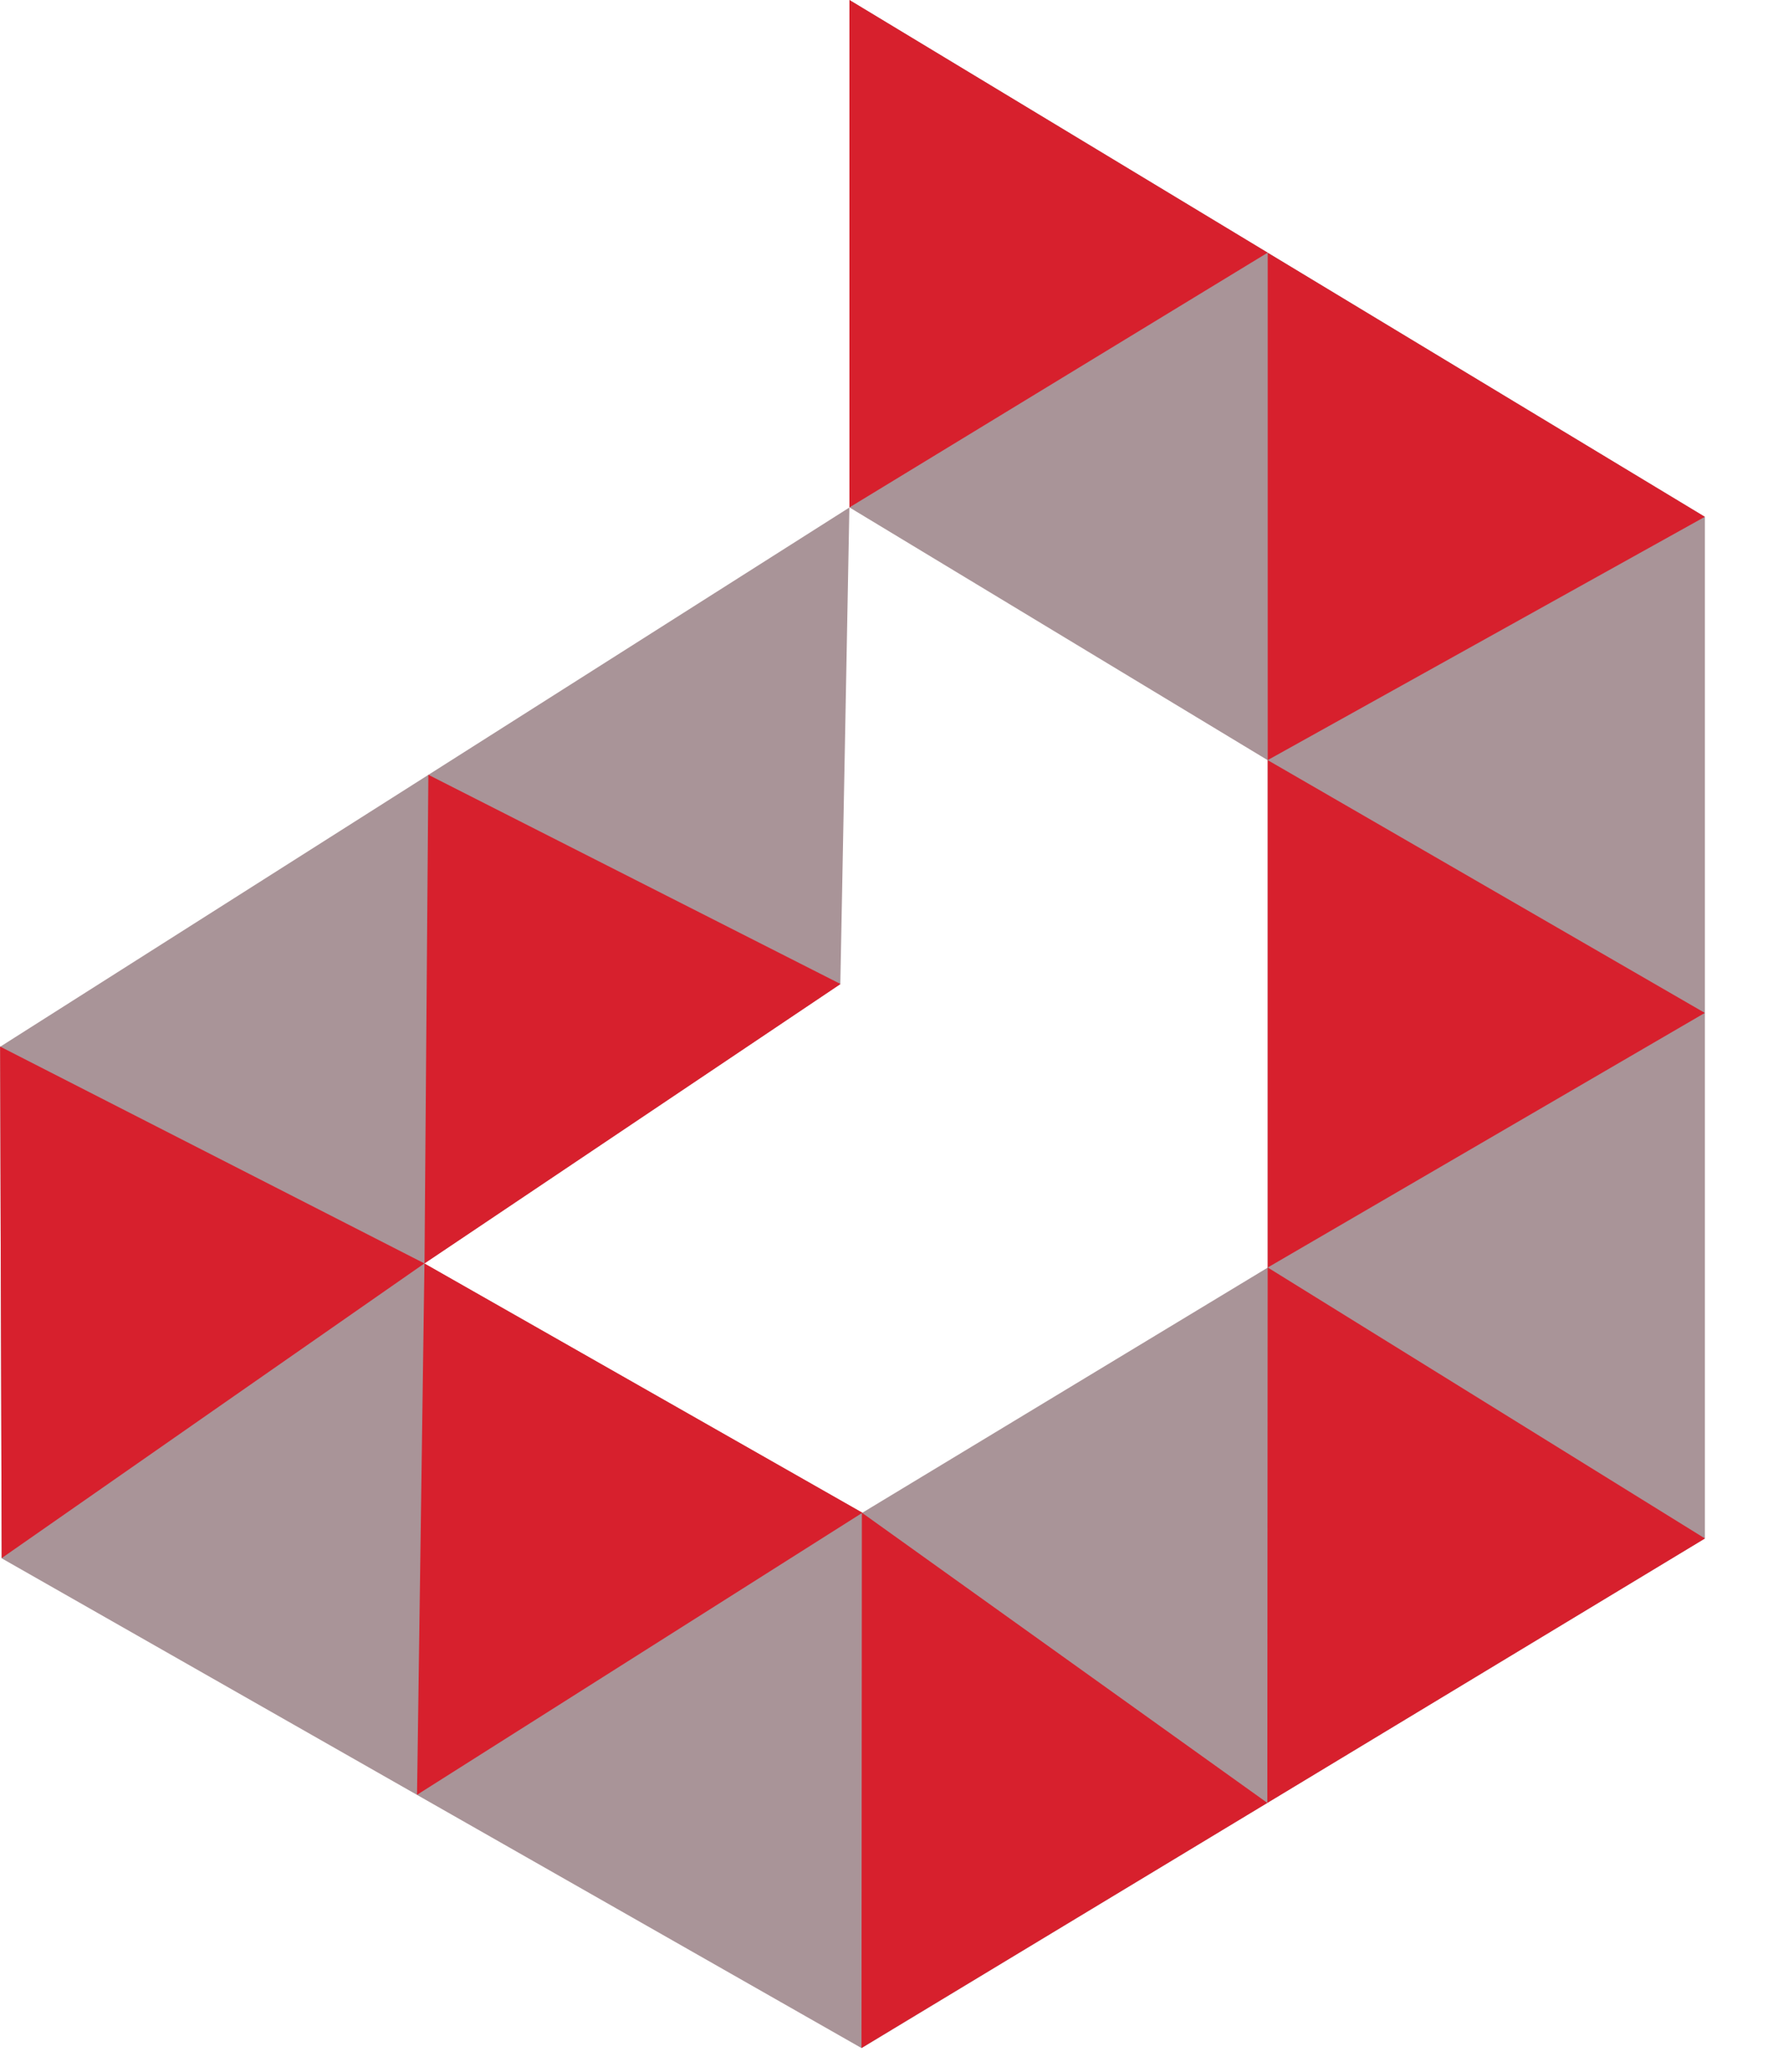
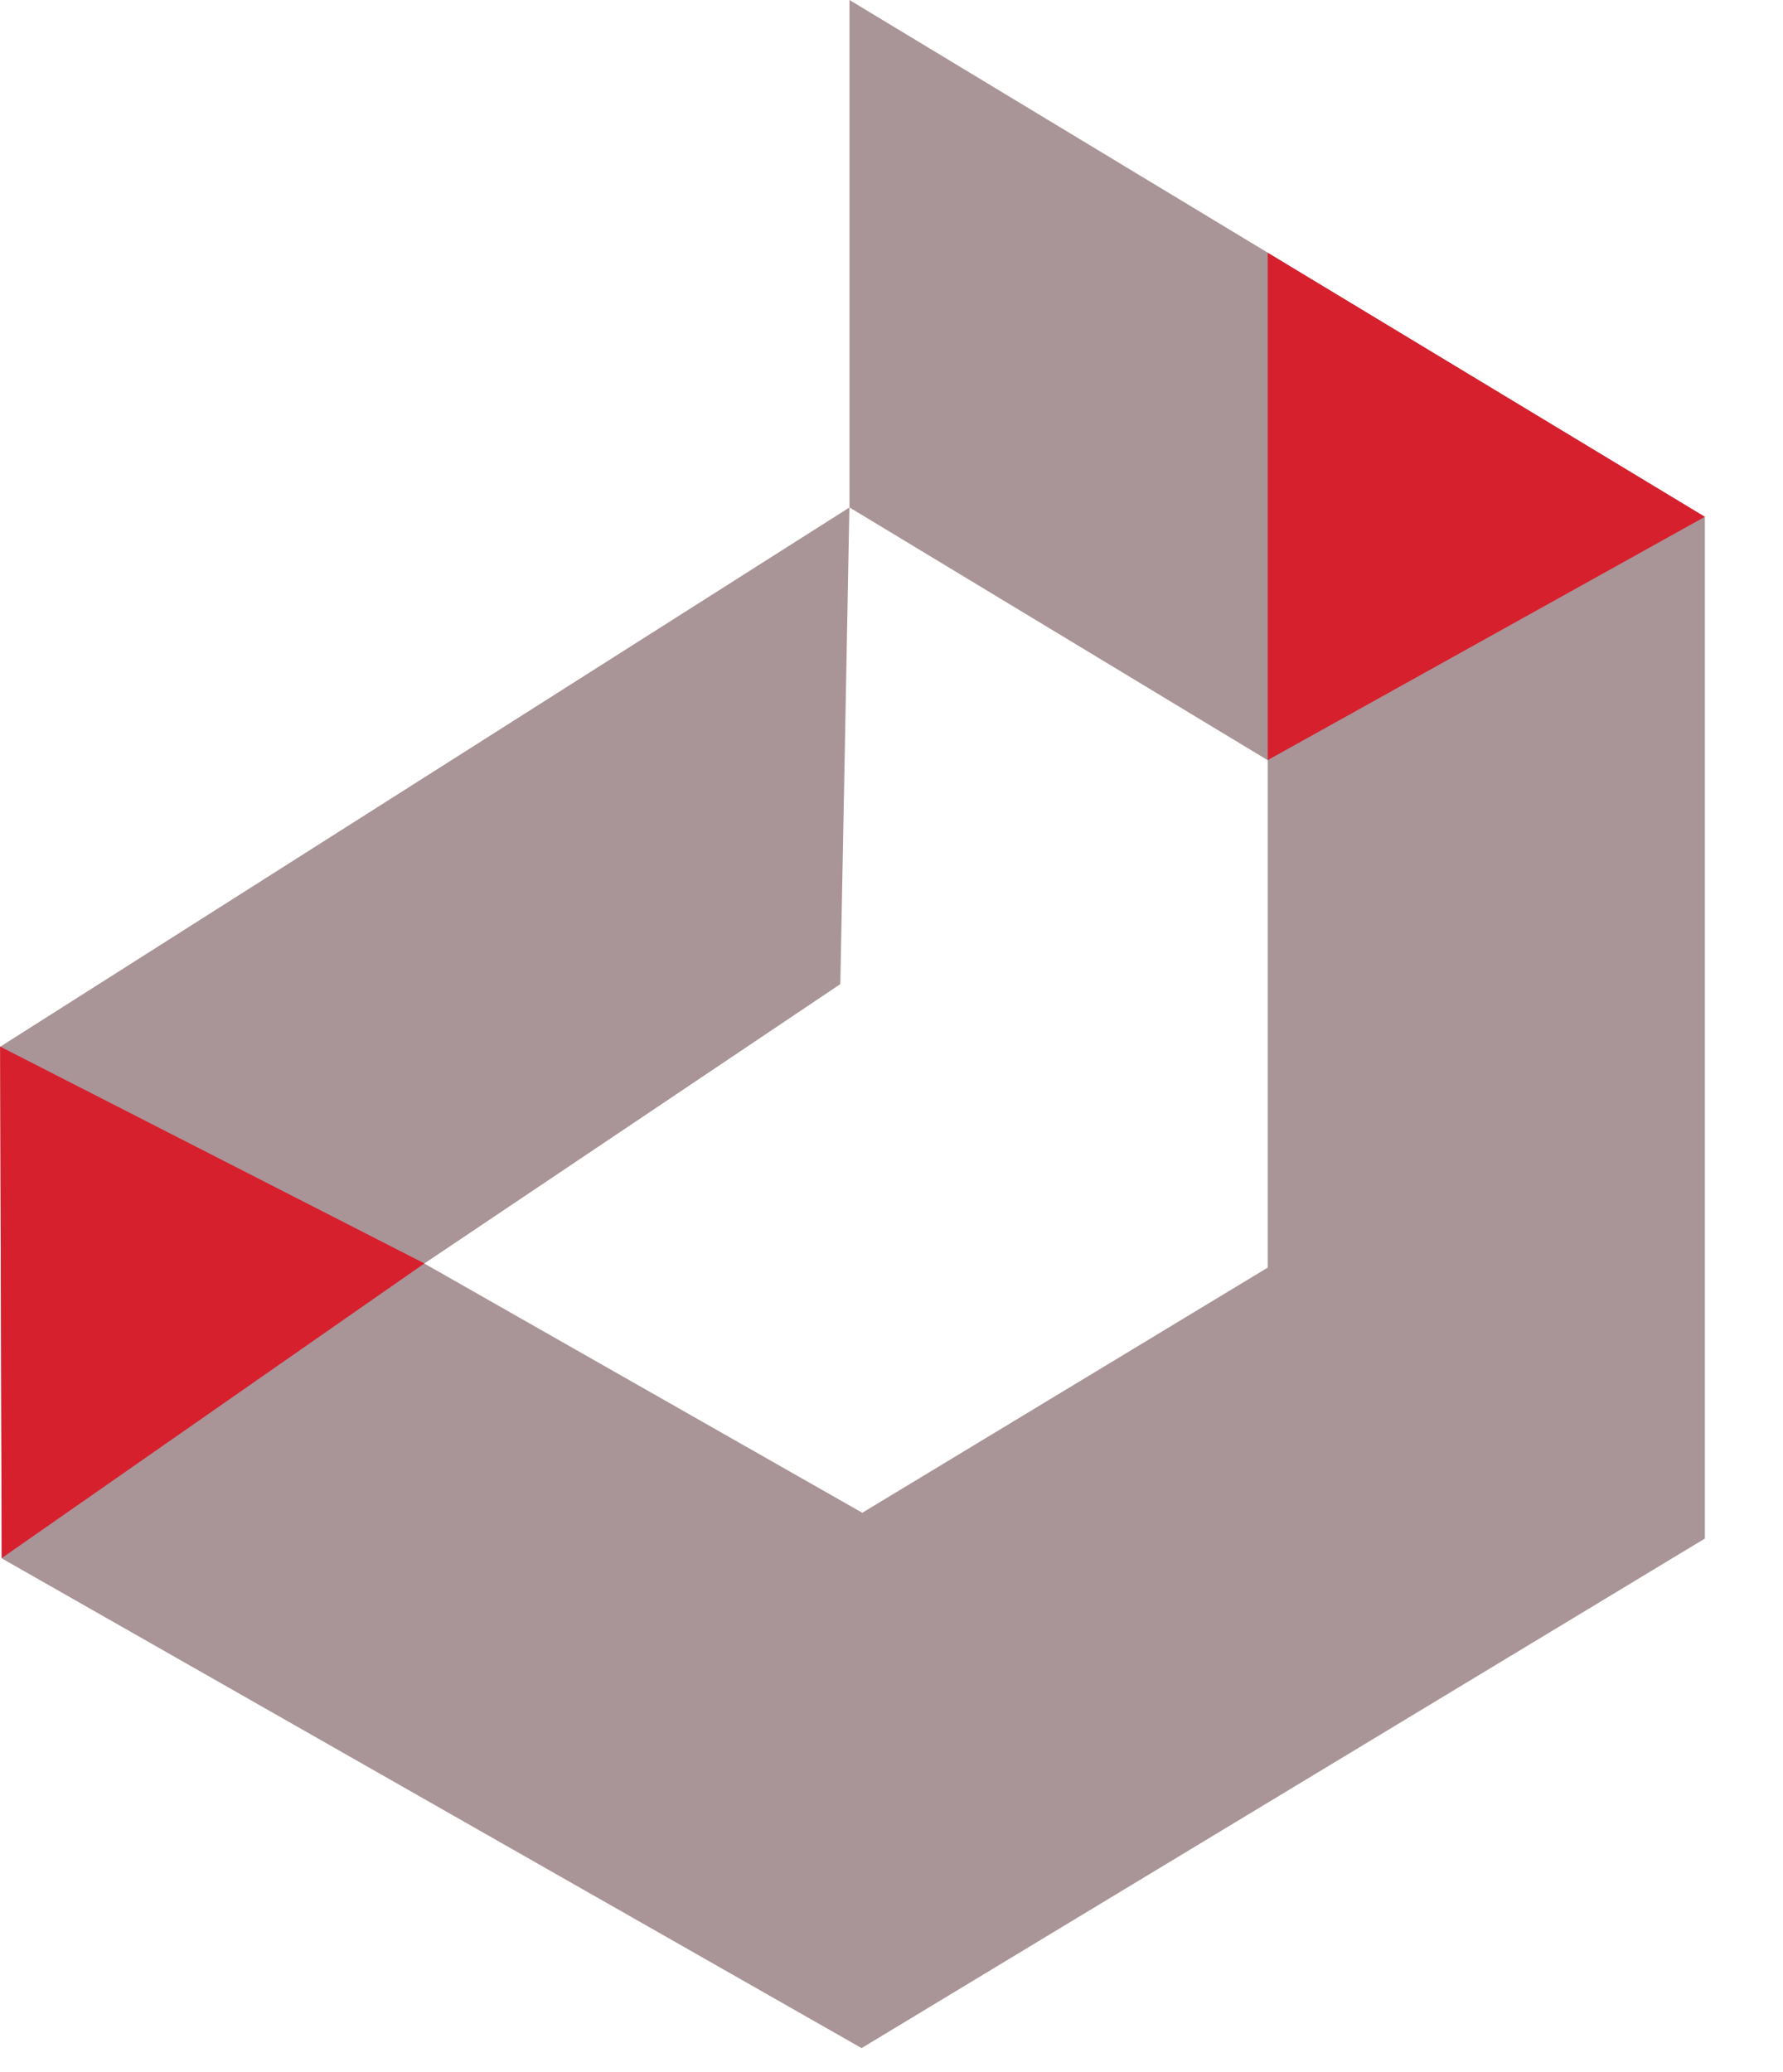
<svg xmlns="http://www.w3.org/2000/svg" width="37" height="43" viewBox="0 0 37 43" fill="none">
  <path d="M17.628 0V10.529C20.52 12.278 23.415 14.025 26.307 15.774C26.307 19.284 26.307 22.793 26.307 26.303C23.503 27.998 20.699 29.695 17.894 31.39C14.864 29.666 11.836 27.942 8.805 26.218C11.682 24.285 14.559 22.353 17.438 20.42C17.502 17.123 17.565 13.826 17.626 10.531L0.002 21.721L0.035 32.335C5.982 35.723 11.931 39.111 17.879 42.498C23.712 38.973 29.546 35.45 35.379 31.925V10.724C29.462 7.149 23.545 3.575 17.628 0Z" fill="#A99498" />
-   <path d="M17.627 0V10.529L26.306 5.243L17.627 0Z" fill="#D7202D" />
-   <path d="M26.307 15.773V26.301L35.378 21.018L26.307 15.773Z" fill="#D7202D" />
-   <path d="M17.896 31.389L8.808 26.217C8.756 29.893 8.704 33.567 8.654 37.242C11.734 35.292 14.816 33.34 17.896 31.39V31.389Z" fill="#D7202D" />
+   <path d="M17.627 0L26.306 5.243L17.627 0Z" fill="#D7202D" />
  <path d="M0.002 21.717C0.013 25.255 0.023 28.794 0.035 32.331C2.959 30.292 5.882 28.253 8.807 26.216C5.873 24.716 2.938 23.216 0.004 21.717H0.002Z" fill="#D7202D" />
-   <path d="M8.889 16.077C8.862 19.457 8.835 22.837 8.809 26.216C11.686 24.283 14.563 22.35 17.442 20.418C14.591 18.97 11.739 17.525 8.889 16.077Z" fill="#D7202D" />
-   <path d="M26.306 26.301C26.305 30.004 26.301 33.707 26.299 37.41C29.325 35.581 32.352 33.753 35.38 31.923C32.355 30.048 29.333 28.175 26.308 26.301H26.306Z" fill="#D7202D" />
-   <path d="M17.885 31.388C17.883 35.091 17.879 38.794 17.877 42.496C20.685 40.801 23.491 39.105 26.299 37.41C23.495 35.402 20.689 33.396 17.885 31.388Z" fill="#D7202D" />
  <path d="M26.307 5.245V15.772L35.378 10.724L26.307 5.245Z" fill="#D7202D" />
</svg>